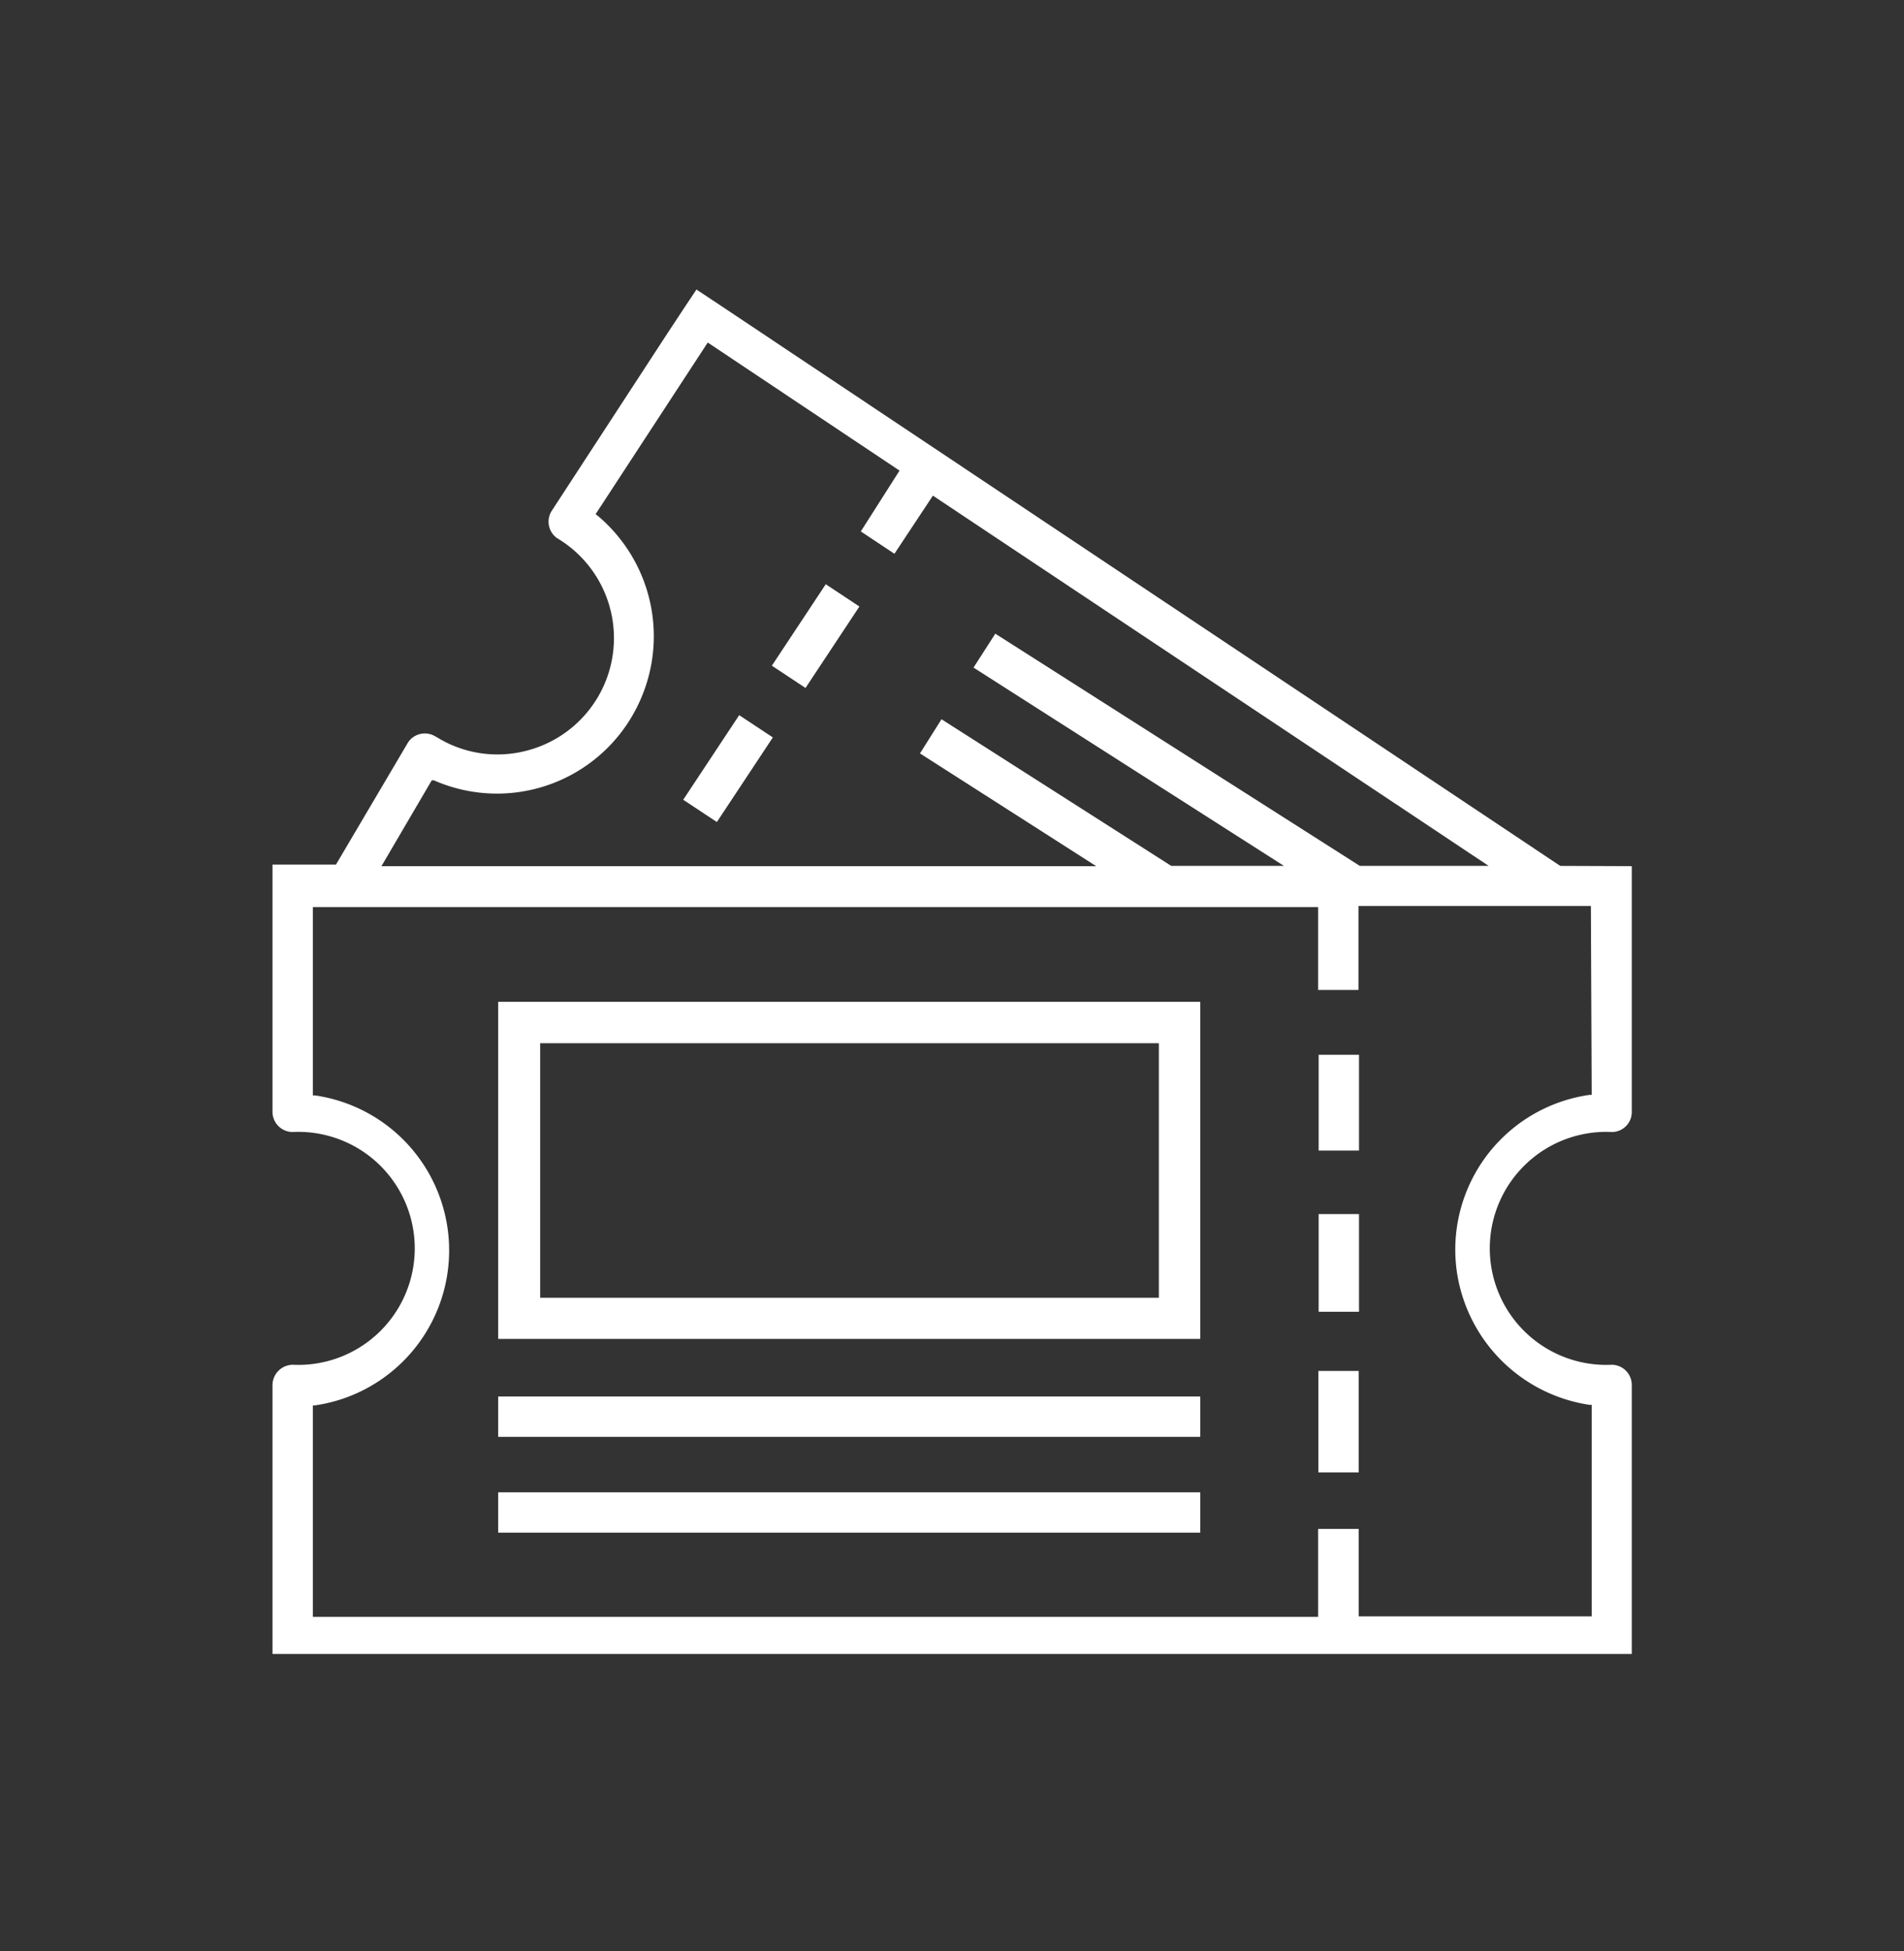
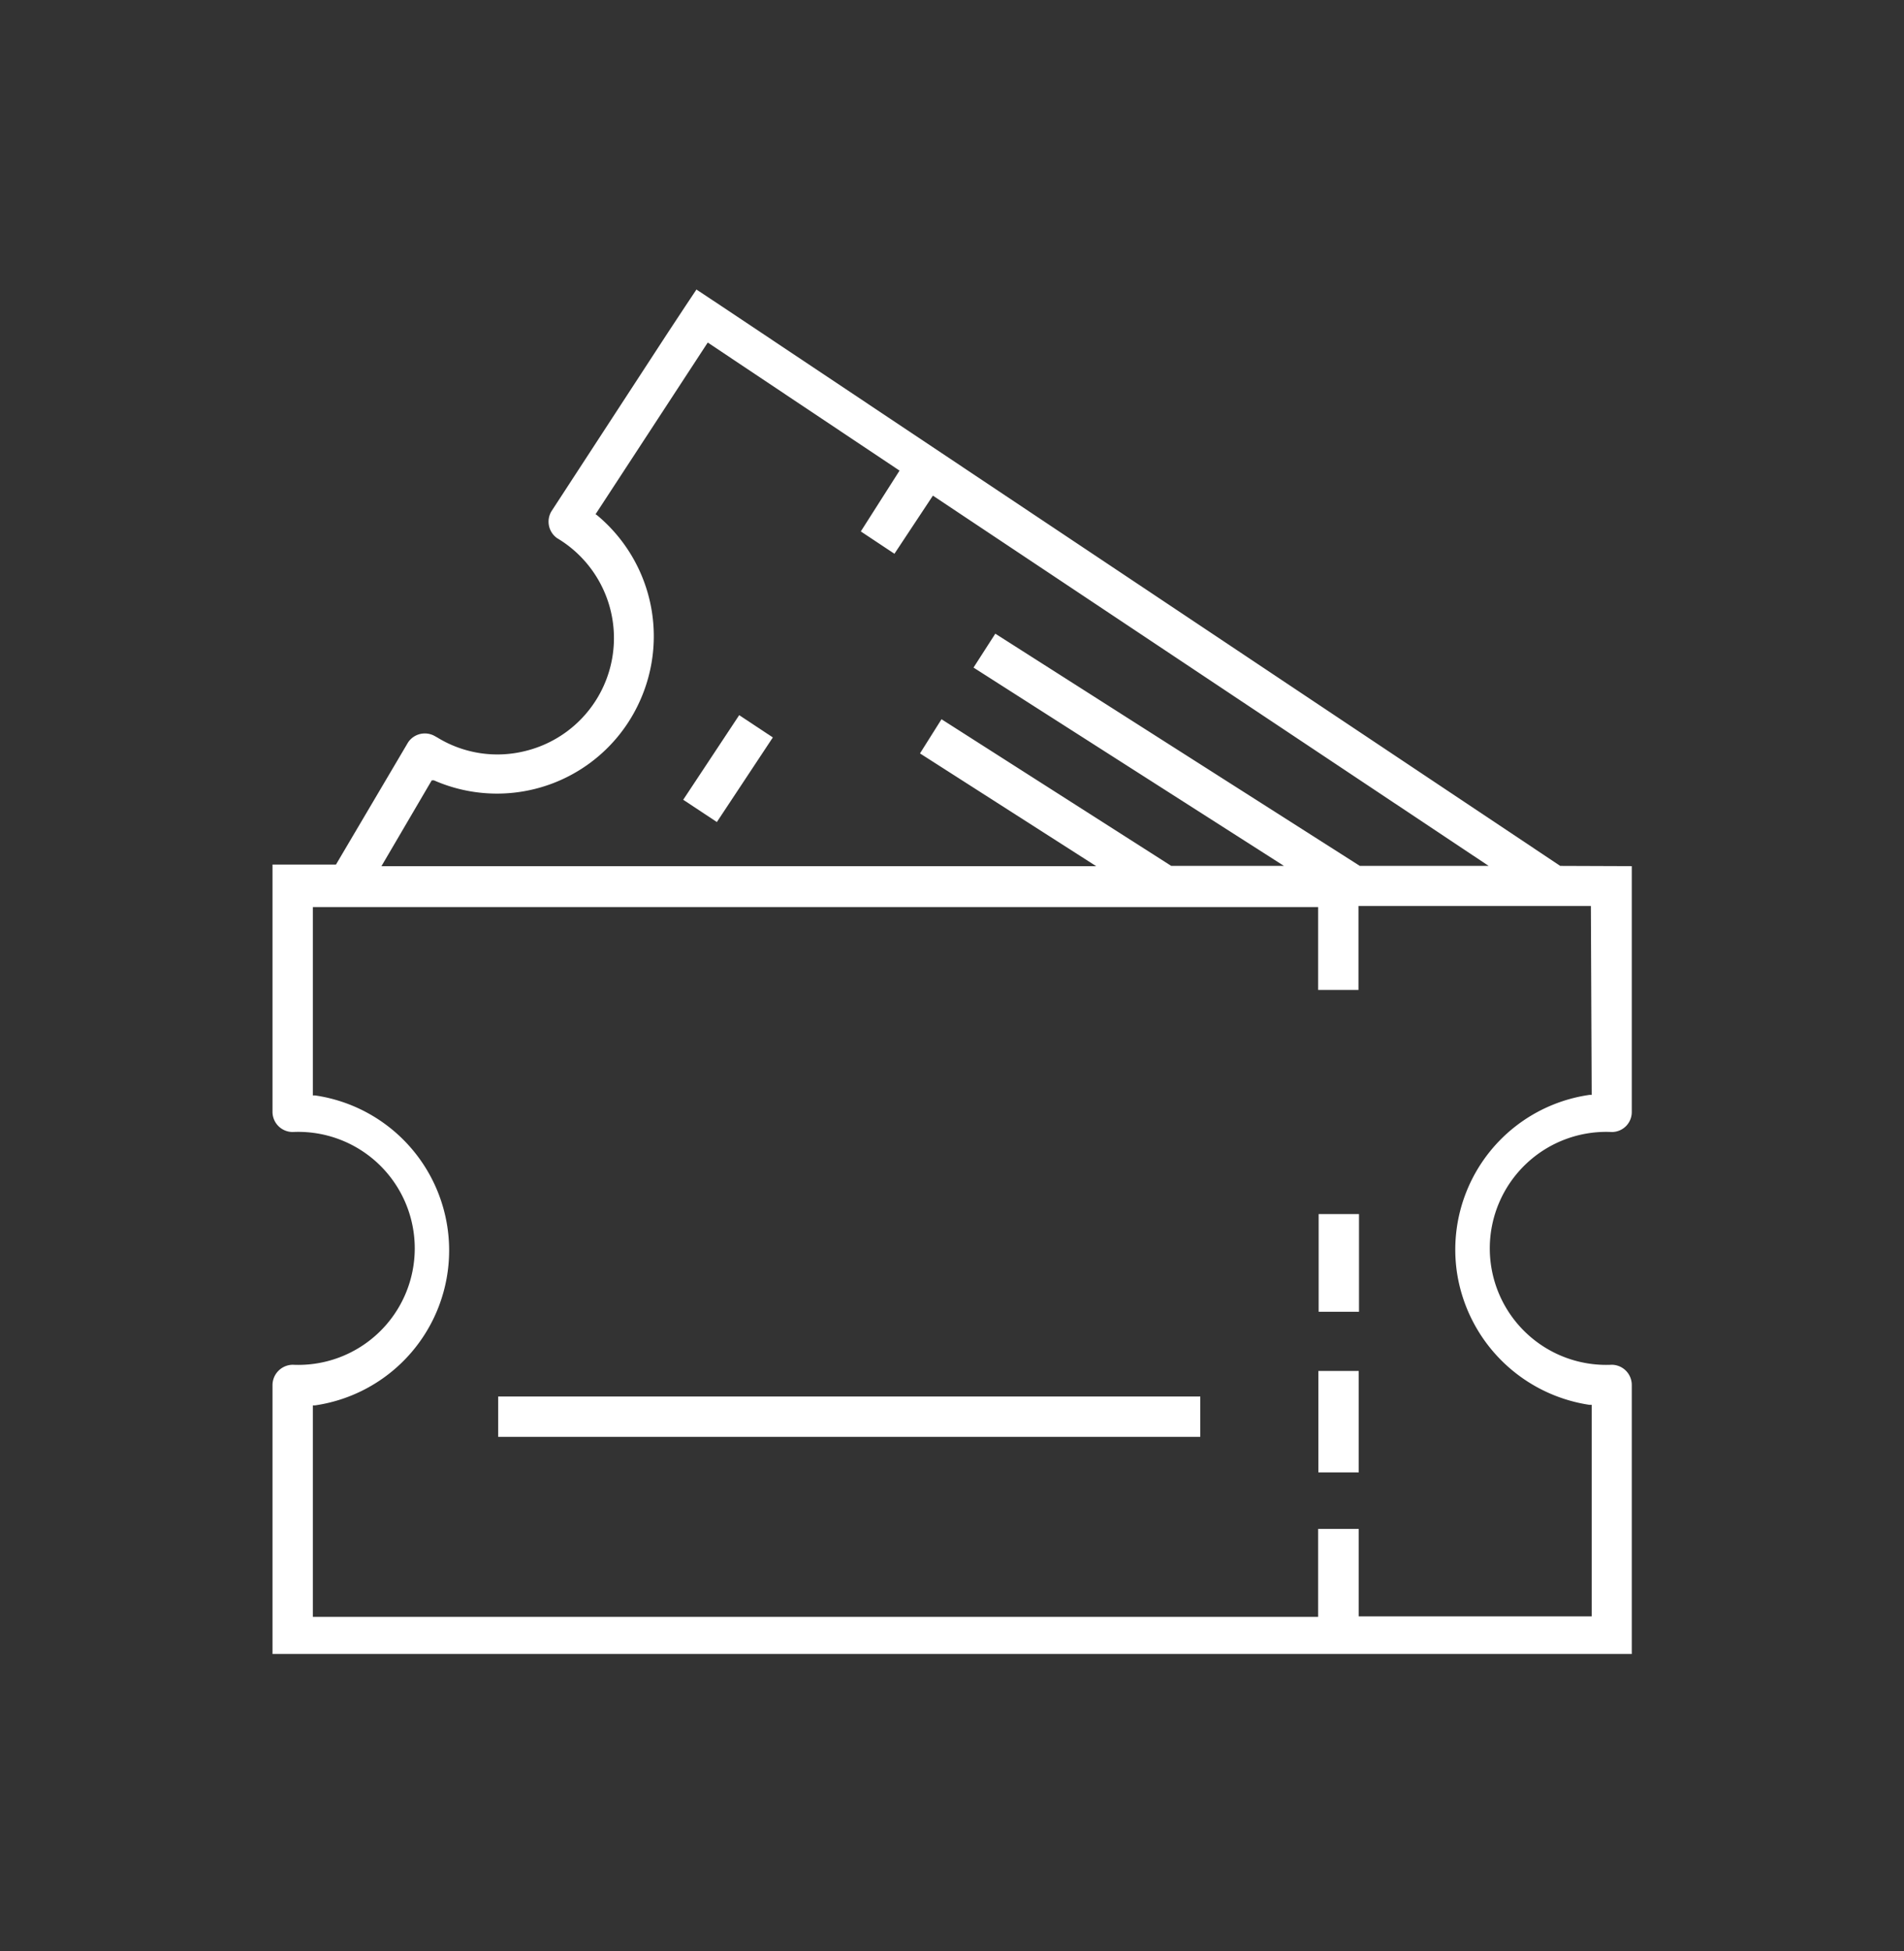
<svg xmlns="http://www.w3.org/2000/svg" id="Capa_1" data-name="Capa 1" viewBox="0 0 70.78 72.52">
  <rect x="0" y="0" width="70.78" height="72.52" fill="#333333" stroke="none" />
  <defs>
    <style>.cls-1{fill:#fff;}</style>
  </defs>
  <rect class="cls-1" x="18.52" y="51.9" width="26.1" height="1.5" />
  <rect class="cls-1" x="49.01" y="50.95" width="1.5" height="3.77" />
  <rect class="cls-1" x="49.02" y="45.12" width="1.5" height="3.63" />
-   <rect class="cls-1" x="49.02" y="39.2" width="1.5" height="3.56" />
-   <rect class="cls-1" x="18.52" y="55.46" width="26.1" height="1.5" />
-   <path class="cls-1" d="M43.85,37.23H18.52V49.76h26.1V37.23h-.77Zm-.77,11h-23V38.77h23Z" />
  <rect class="cls-1" x="25.18" y="27.81" width="3.77" height="1.5" transform="translate(-11.69 35.37) rotate(-56.5)" />
-   <rect class="cls-1" x="28.51" y="22.89" width="3.63" height="1.5" transform="translate(-6.13 35.88) rotate(-56.5)" />
  <path class="cls-1" d="M58,32.18h0L26.84,11.39l-.95-.63-.4.6s0,0,0,0l-.66,1L20.5,19a.75.75,0,0,0,.21,1,4.32,4.32,0,0,1-1.18,7.91,4.27,4.27,0,0,1-3.27-.5l-.09-.05a.75.75,0,0,0-1,.23v0l-2.68,4.54H10.13v9.19a.75.75,0,0,0,.75.75,4.33,4.33,0,1,1,0,8.65.76.76,0,0,0-.75.75v10H60.66v-10a.75.75,0,0,0-.74-.75,4.33,4.33,0,1,1,0-8.65.74.74,0,0,0,.74-.75V32.19ZM16.05,29l.08,0a5.82,5.82,0,0,0,7.68-3,5.85,5.85,0,0,0-1.6-6.84l-.07-.05,4.17-6.38,7.13,4.76L32,19.75l1.25.83,1.43-2.16L55.34,32.18H50.55L37,23.55l-.81,1.26,11.54,7.37H43.54L35,26.73,34.2,28l6.55,4.19H14.18ZM59.17,40.69h-.08a5.81,5.81,0,0,0-4.93,6.59,5.86,5.86,0,0,0,4.93,4.93h.08v7.86H50.51V56.82H49v3.27H11.63V52.23h.08a5.82,5.82,0,0,0,0-11.52h-.08v-7H49v3.08h1.5V33.67h8.64Z" />
</svg>